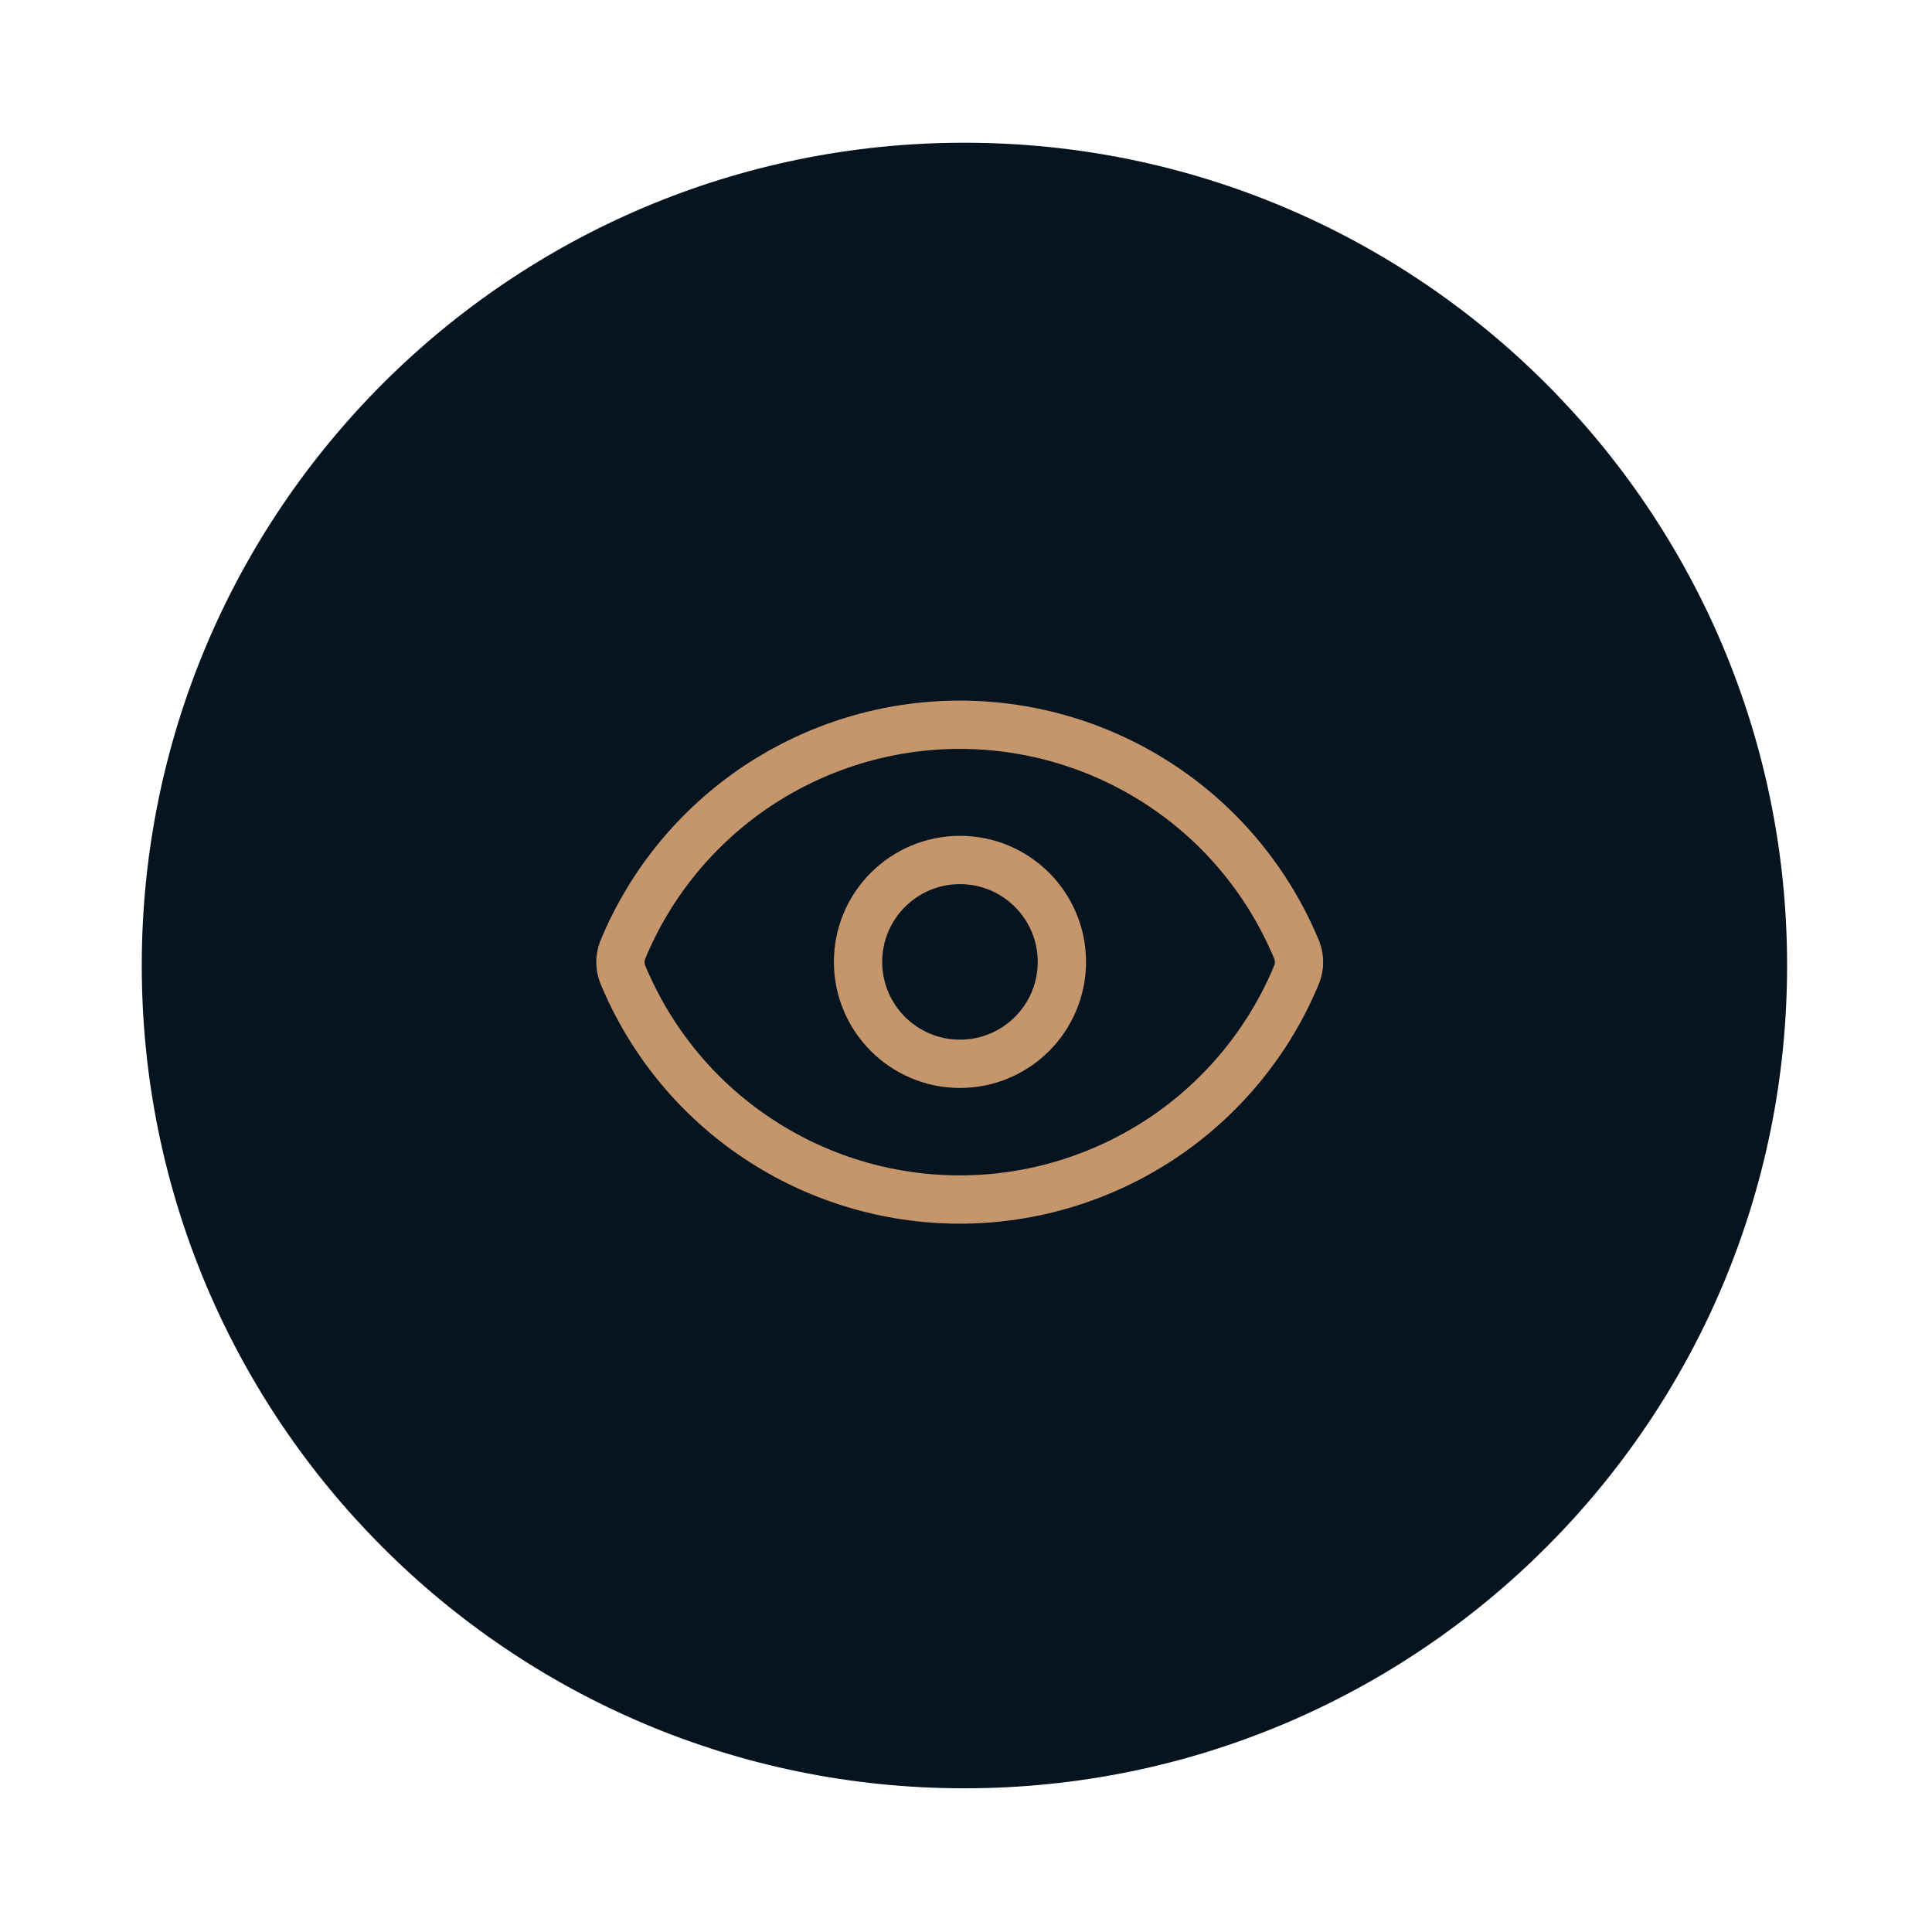
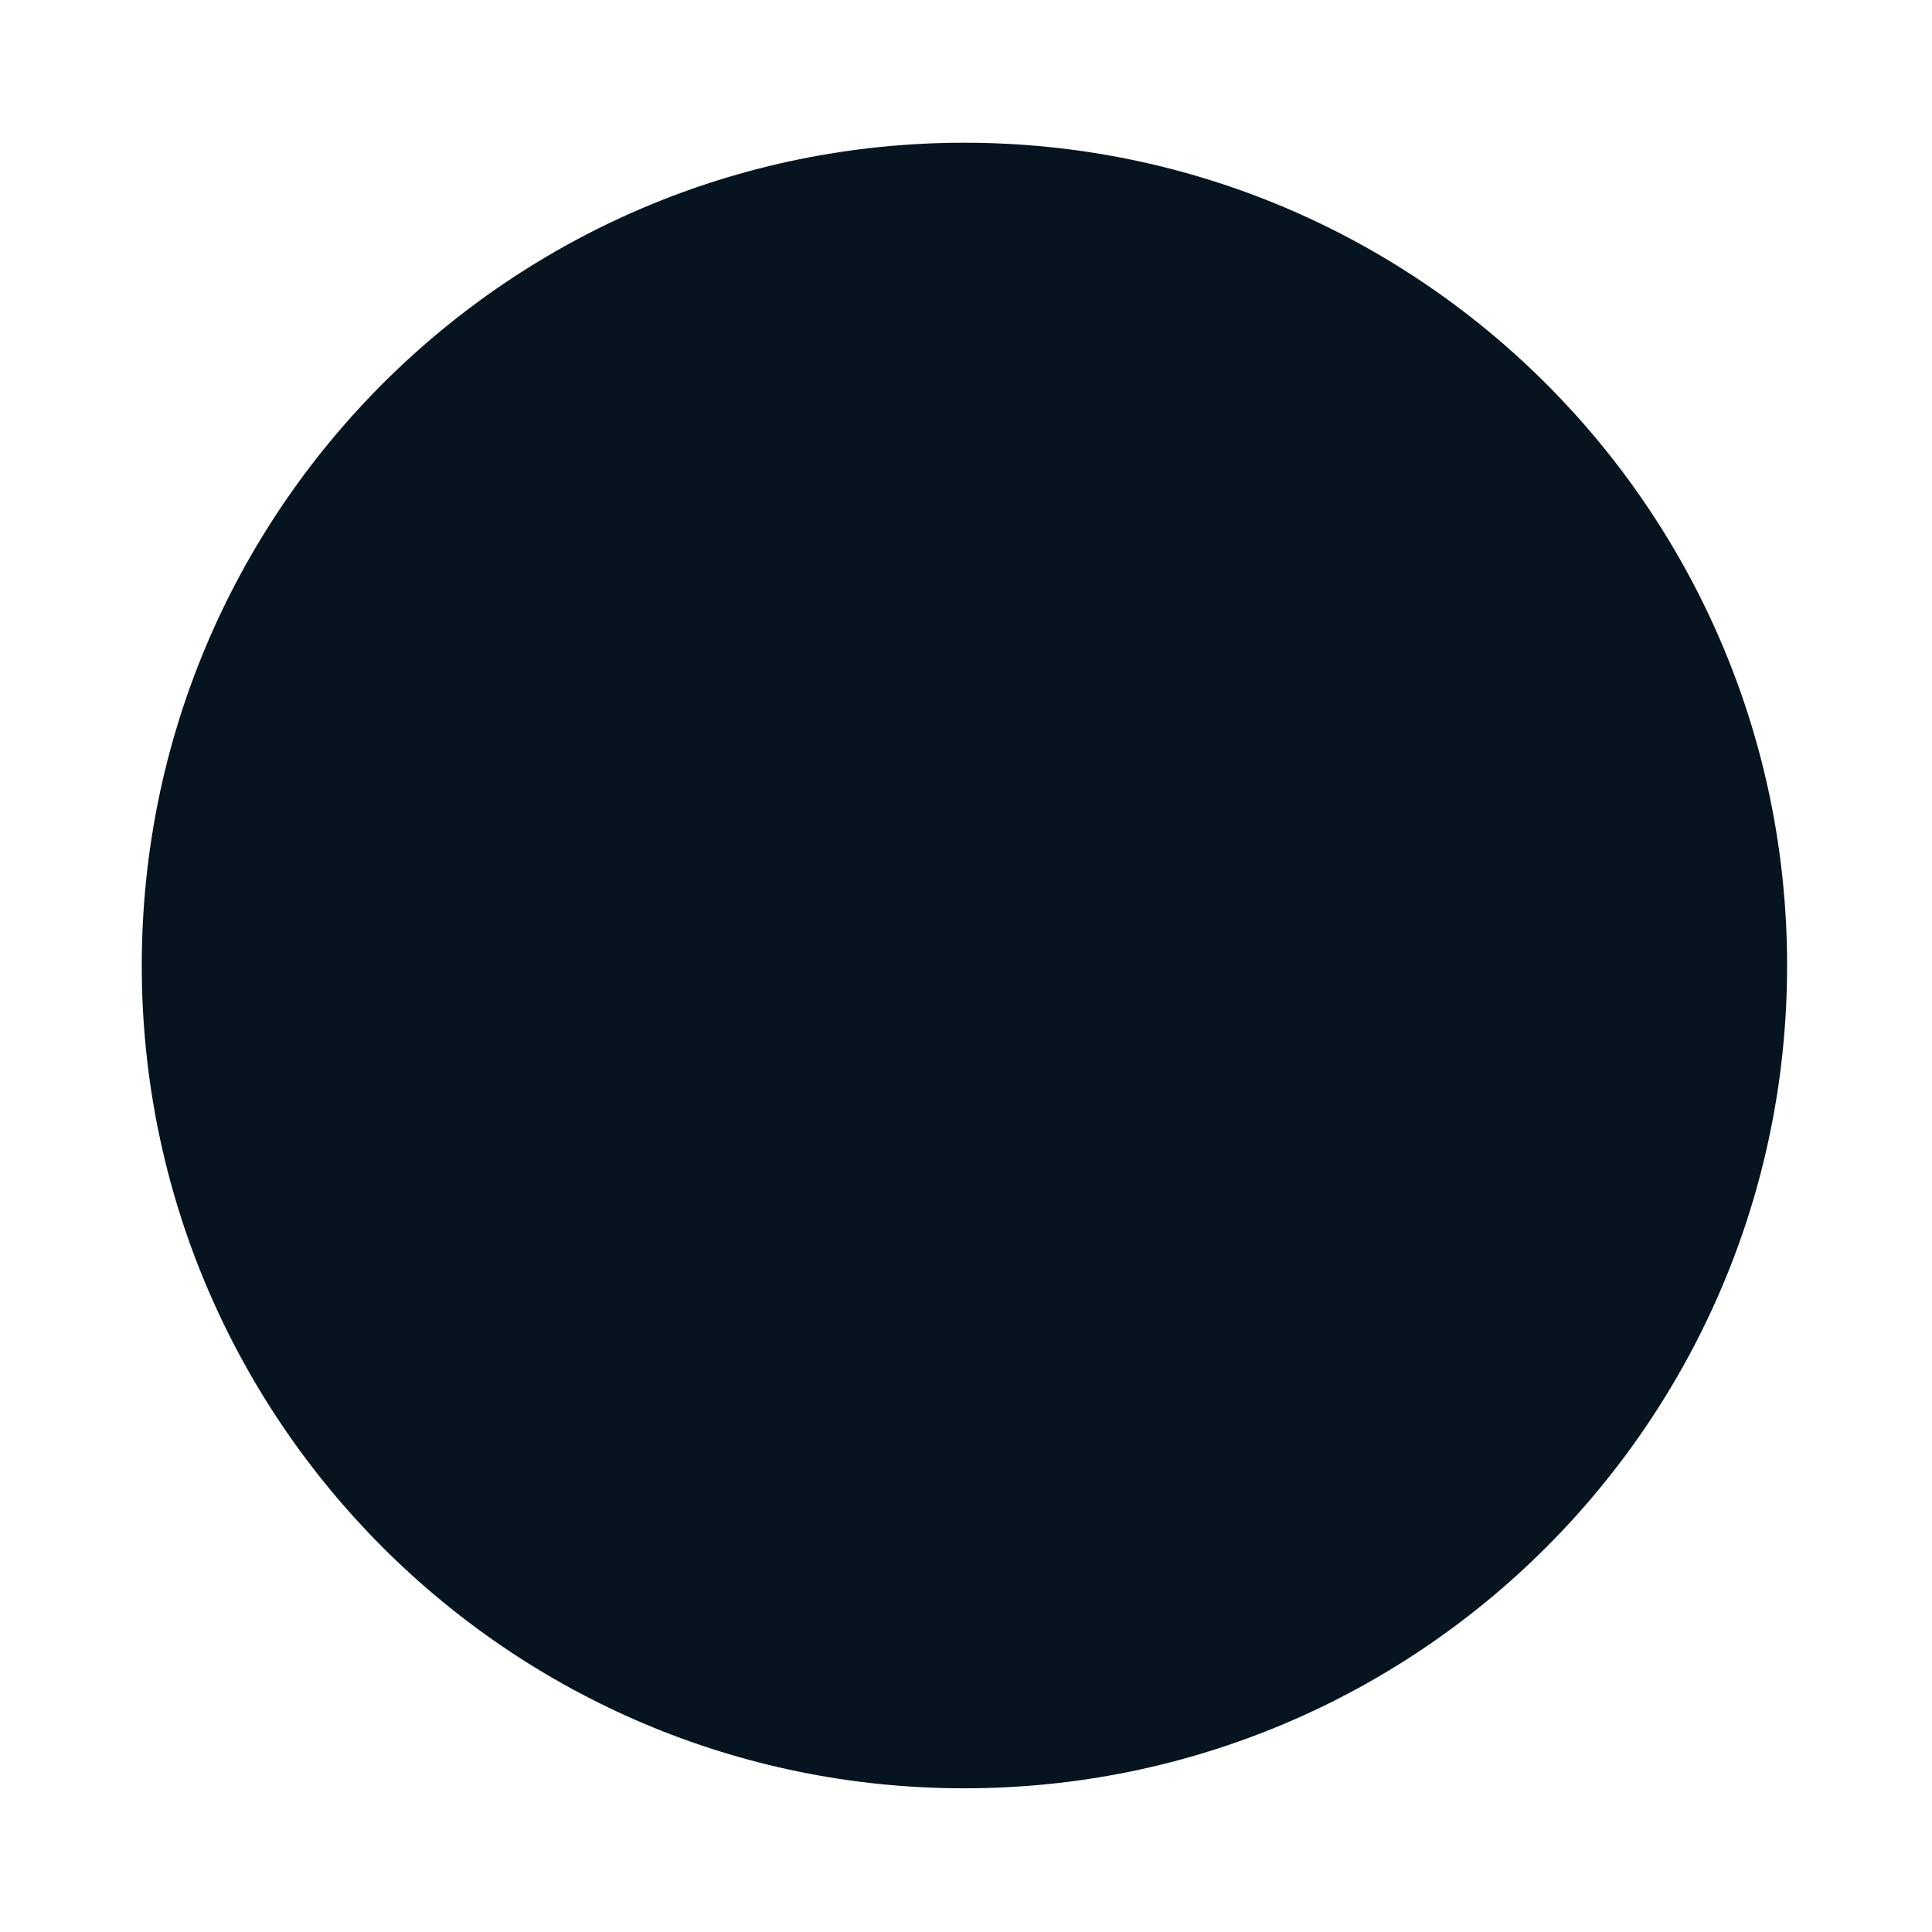
<svg xmlns="http://www.w3.org/2000/svg" id="Ebene_1" data-name="Ebene 1" viewBox="0 0 80 80">
  <defs>
    <style>
      .cls-1 {
        fill: none;
        stroke: #c5956c;
        stroke-linecap: round;
        stroke-miterlimit: 10;
        stroke-width: 2px;
      }

      .cls-2 {
        fill: #05141f;
      }
    </style>
  </defs>
  <path class="cls-2" d="M5.87,39.98C5.87,21.16,21.12,5.91,39.93,5.91s34.07,15.25,34.07,34.07-15.25,34.07-34.07,34.07S5.87,58.79,5.87,39.98Z" />
  <g>
-     <path class="cls-1" d="M25.78,40.33c-.12-.32-.12-.66,0-.98,1.14-2.77,3.08-5.13,5.56-6.79,2.49-1.66,5.41-2.55,8.4-2.55s5.92.89,8.4,2.55c2.49,1.66,4.42,4.03,5.56,6.79.12.32.12.66,0,.98-1.14,2.77-3.08,5.13-5.56,6.79-2.49,1.66-5.41,2.55-8.4,2.55s-5.92-.89-8.4-2.55c-2.49-1.66-4.42-4.03-5.56-6.79Z" />
-     <path class="cls-1" d="M39.75,44.05c2.33,0,4.22-1.89,4.22-4.22s-1.89-4.22-4.22-4.22-4.22,1.89-4.22,4.22,1.89,4.22,4.22,4.22Z" />
-   </g>
+     </g>
</svg>